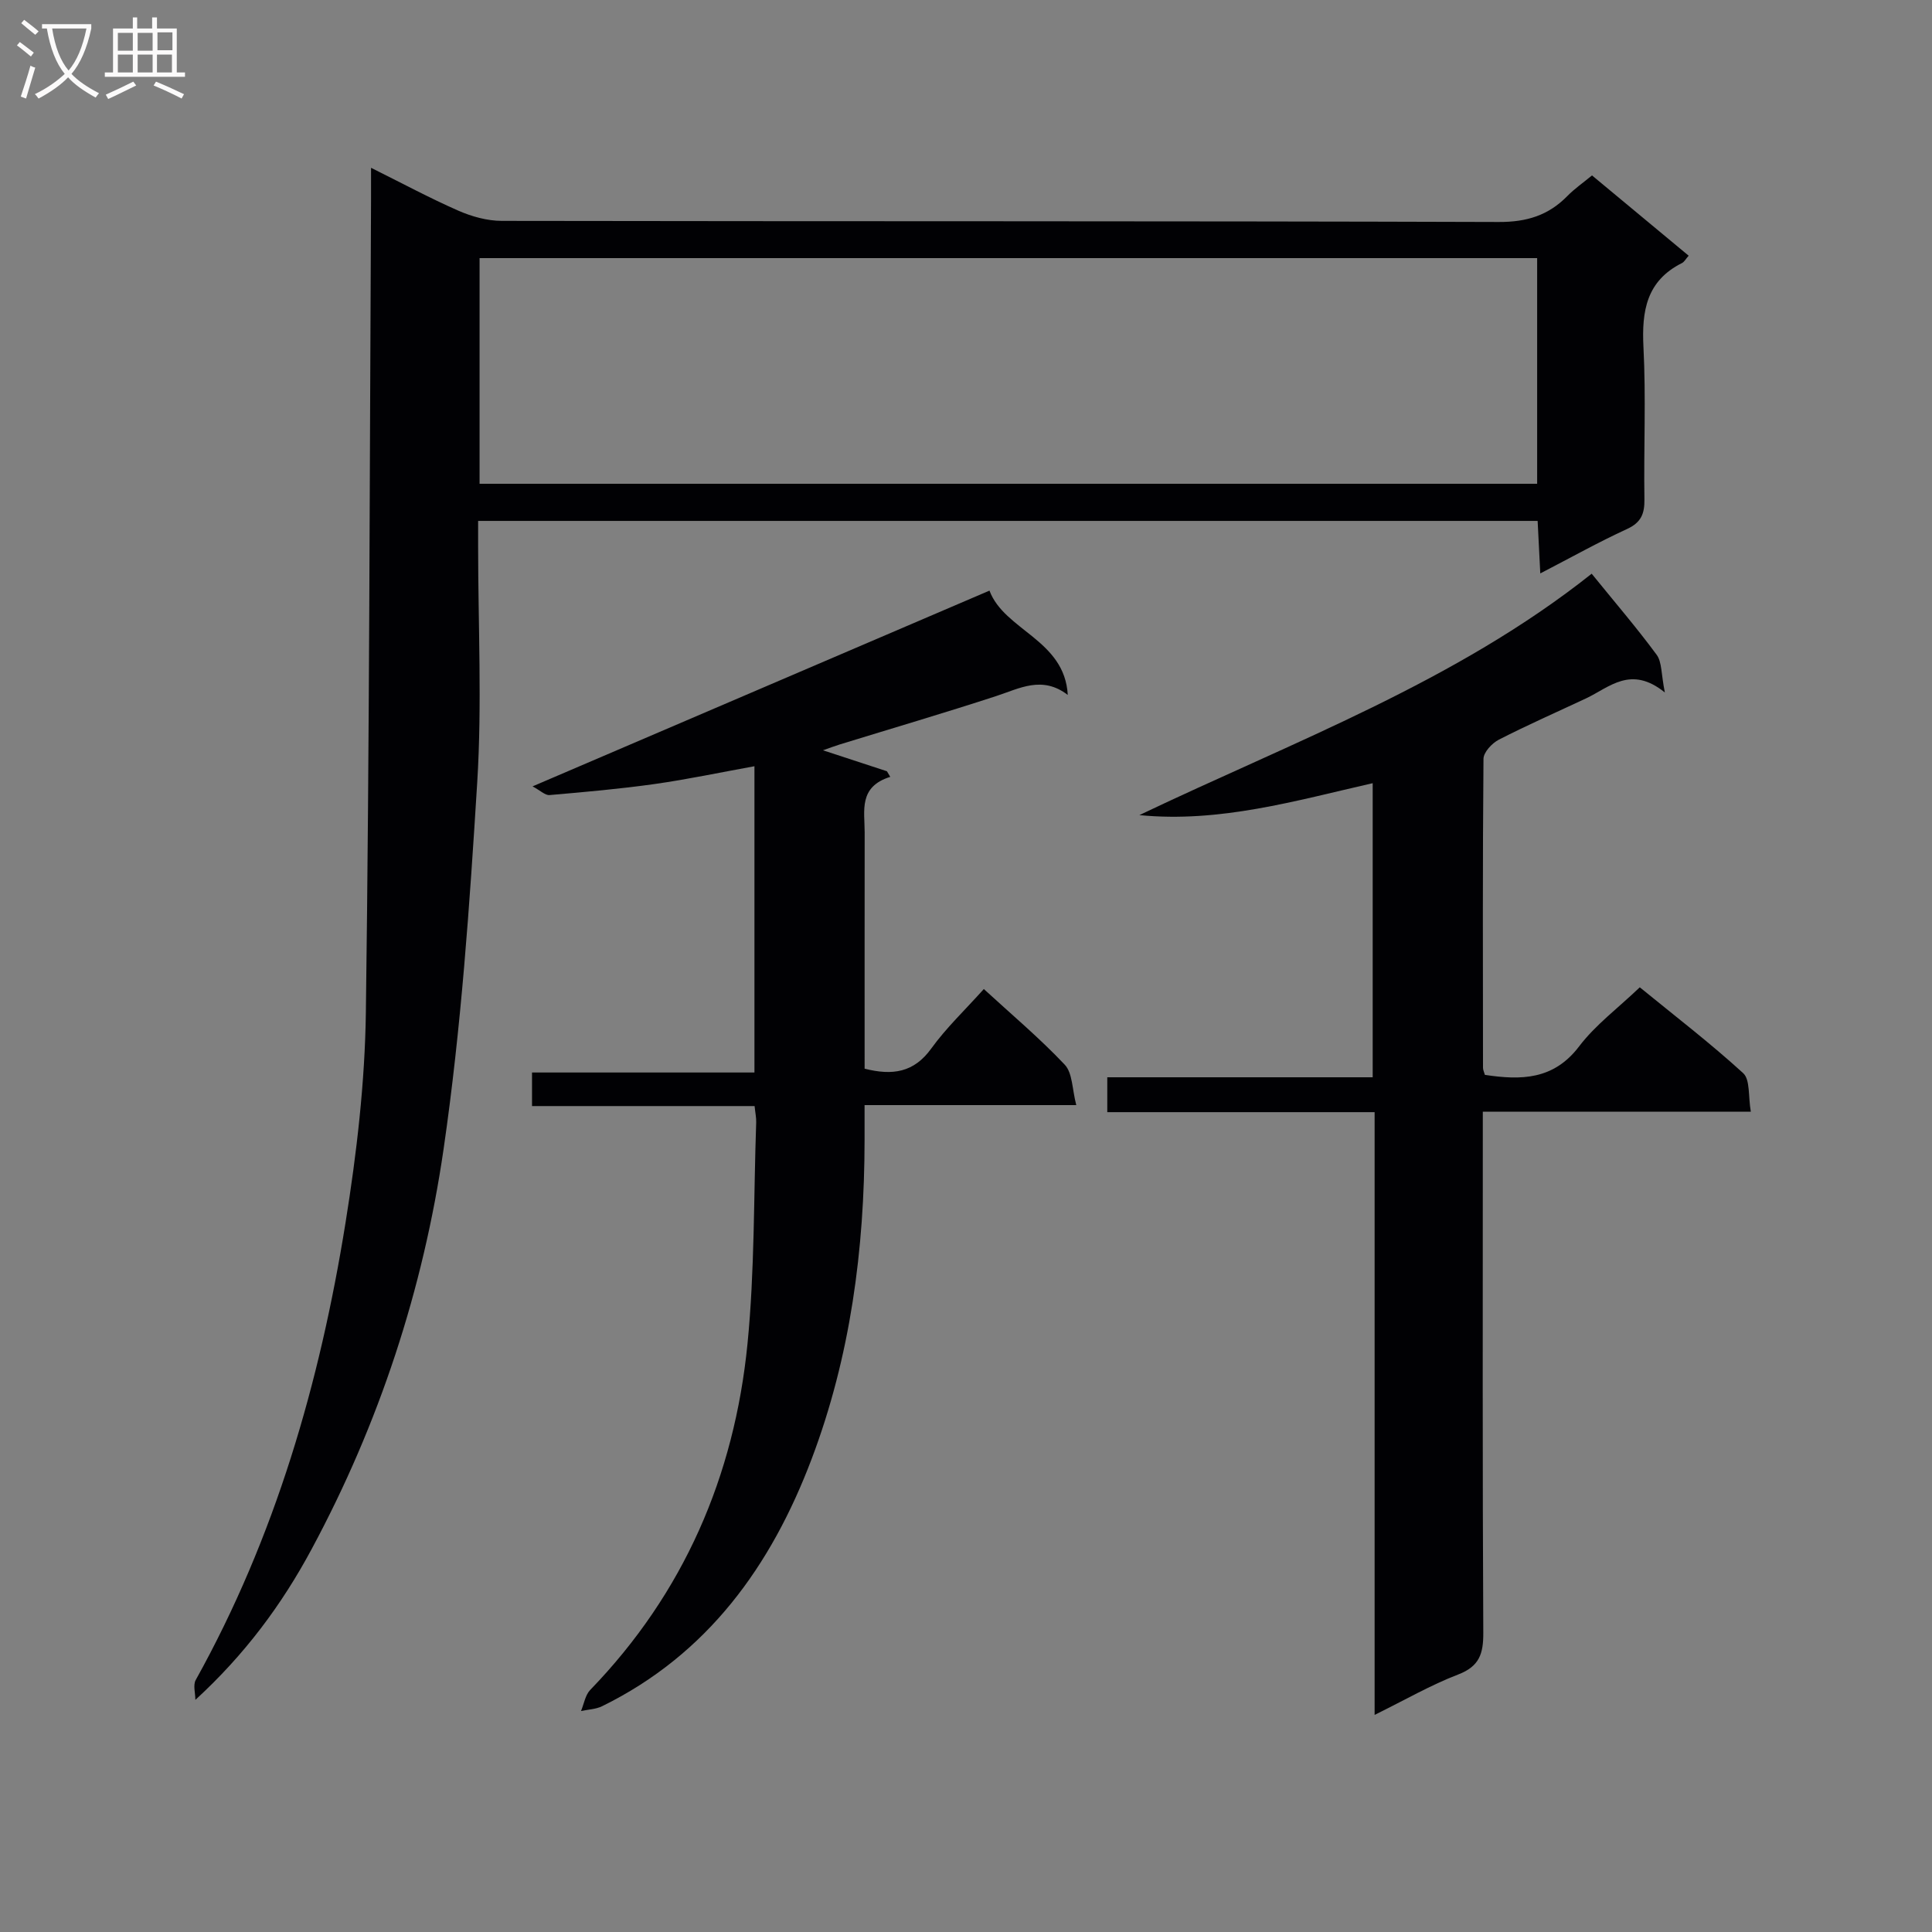
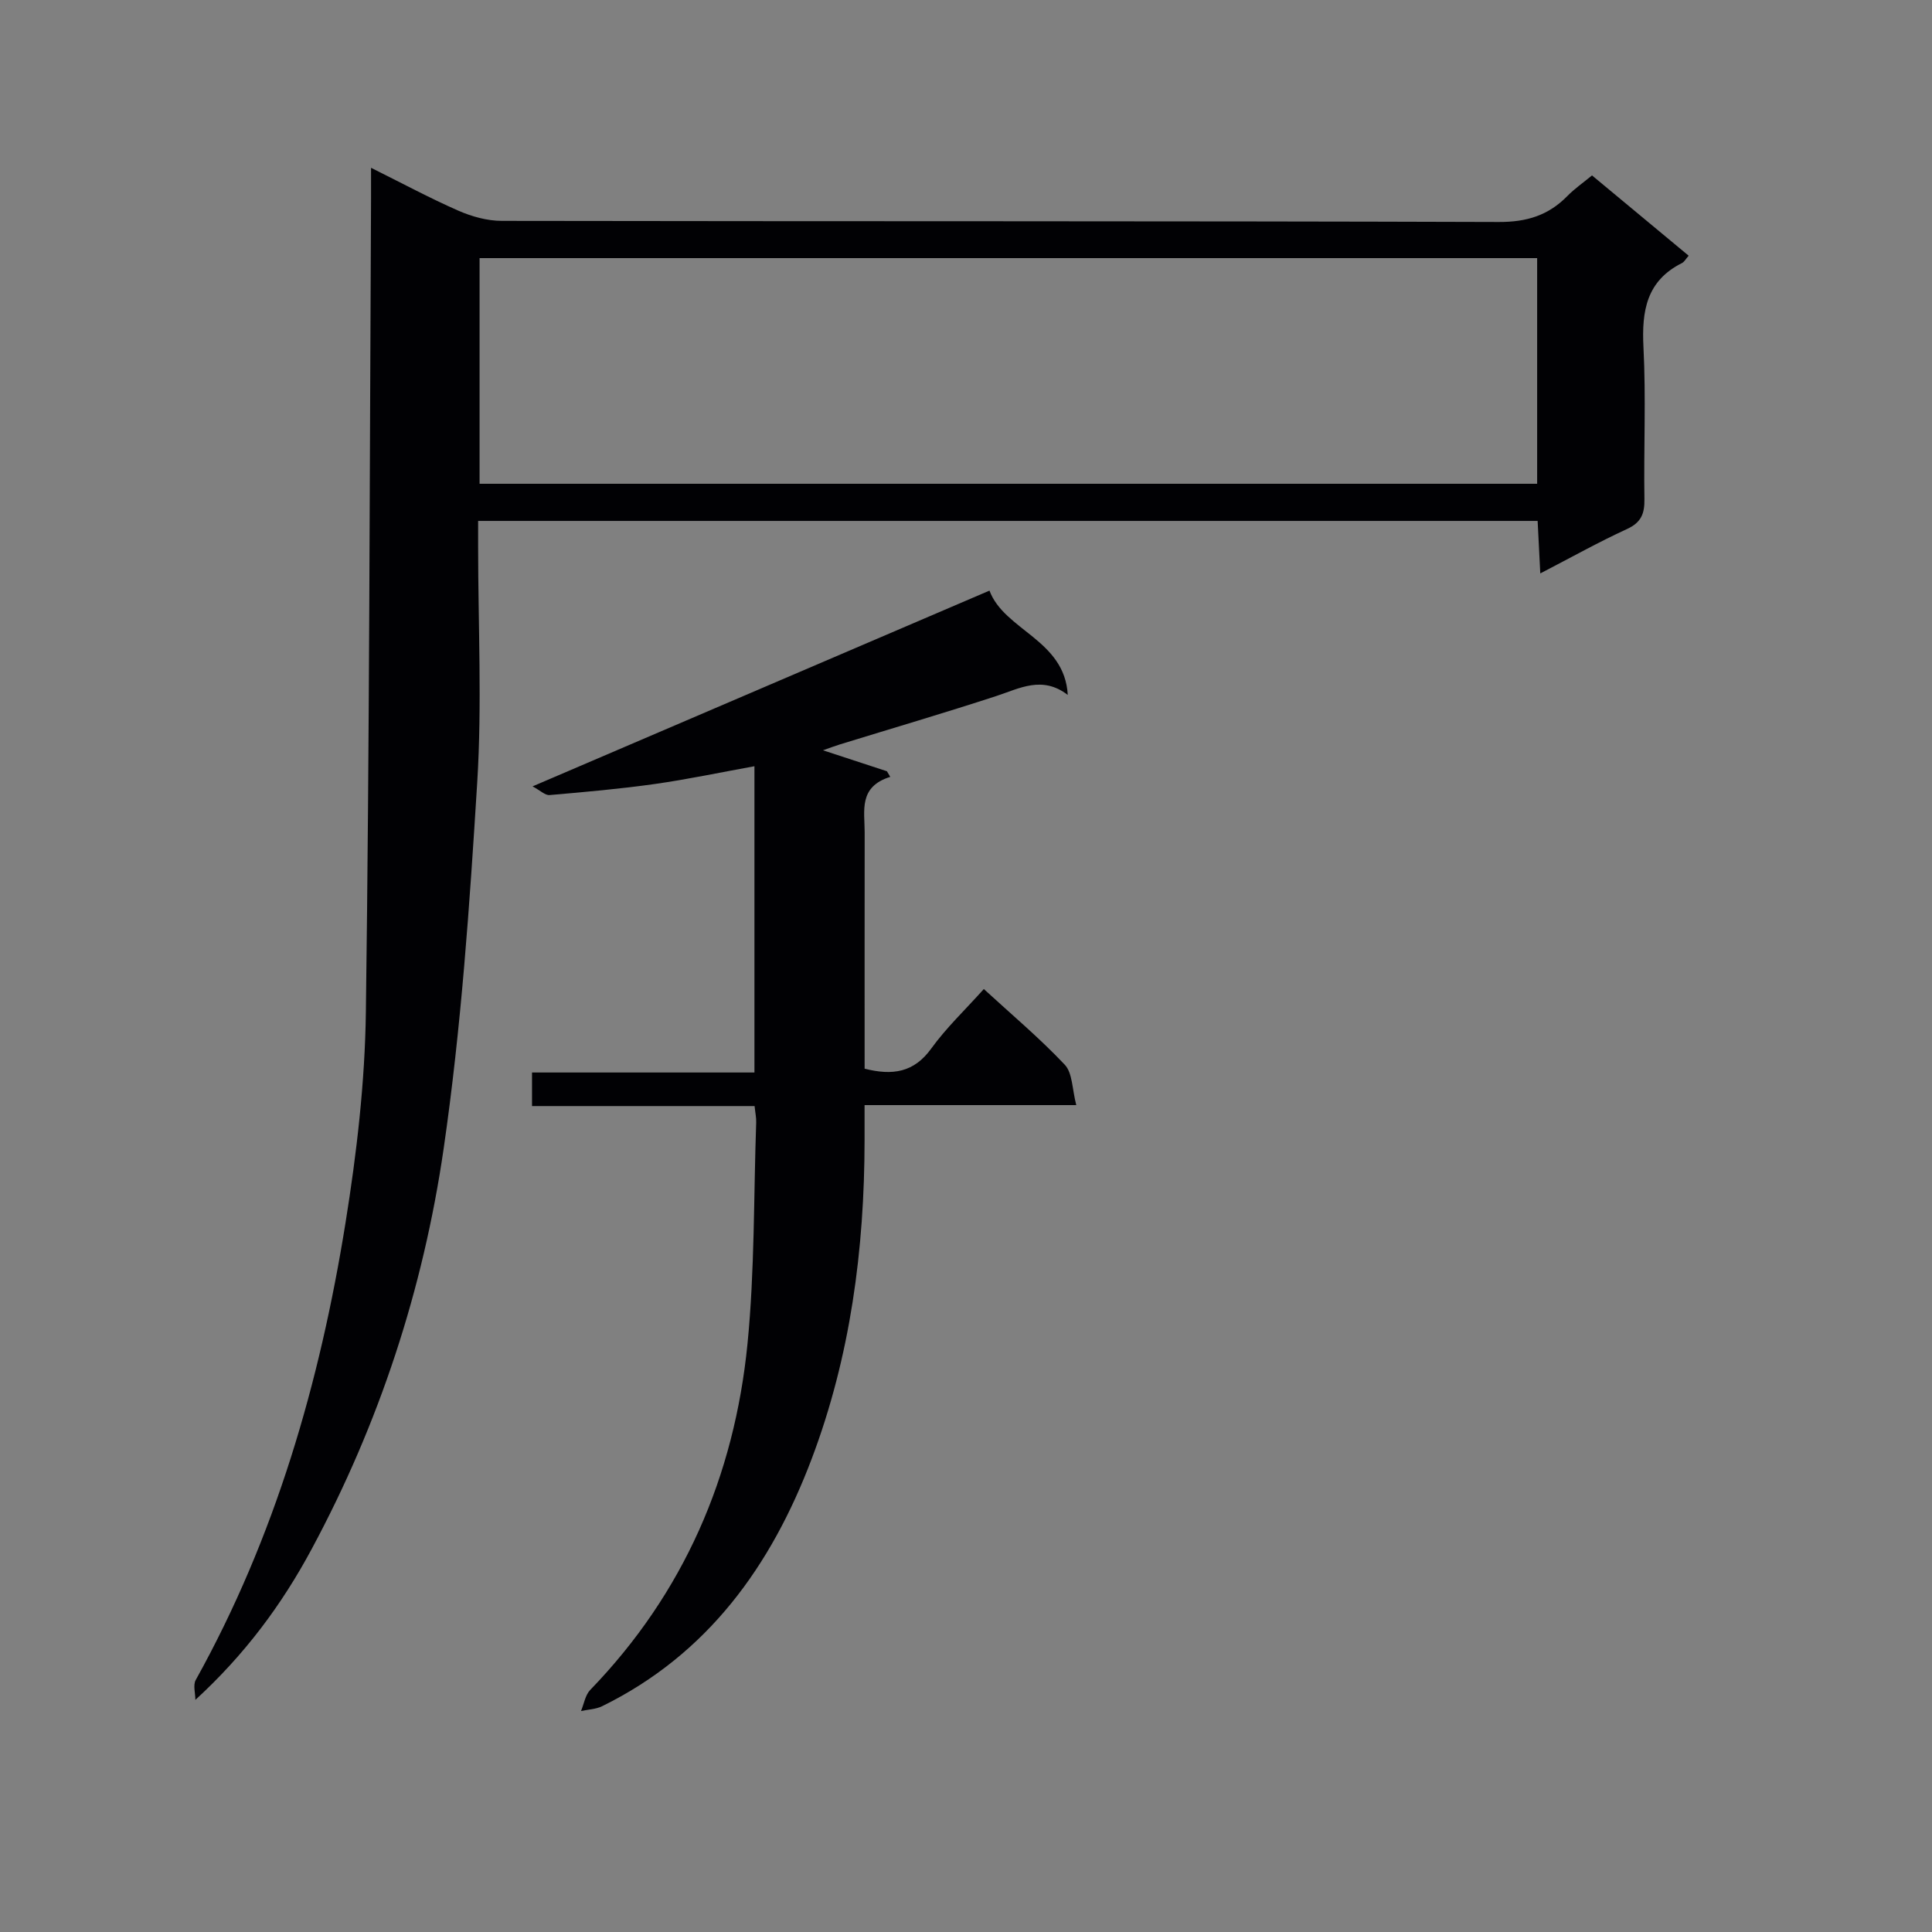
<svg xmlns="http://www.w3.org/2000/svg" enable-background="new 0 0 400 400" viewBox="0 0 400 400">
  <rect x="0" y="0" width="400" height="400" fill="#808080" stroke="none" />
  <g fill="#010104">
    <path d="m40.45 351.94c0-1.38-.51-3.05.07-4.11 16.45-29.57 25.7-61.54 31.02-94.69 2.31-14.4 4.02-29.06 4.21-43.62.75-56.12.78-112.25 1.07-168.37.01-1.83 0-3.65 0-6.41 6.36 3.16 12.12 6.26 18.08 8.88 2.79 1.22 5.99 2.11 9 2.11 68.81.12 137.62.01 206.42.23 5.78.02 10.26-1.37 14.19-5.38 1.49-1.52 3.27-2.75 5.1-4.26 6.71 5.57 13.21 10.97 20.01 16.62-.58.65-.89 1.27-1.38 1.52-7.35 3.68-8.36 9.9-7.98 17.4.54 10.47.04 20.99.2 31.48.05 3.01-.67 4.84-3.61 6.19-5.84 2.68-11.46 5.83-17.95 9.19-.2-3.99-.36-7.2-.55-10.87-72.97 0-145.82 0-219.36 0v5.23c0 16.33.82 32.71-.19 48.97-1.57 25.34-3.31 50.76-6.96 75.85-4.22 29.02-13.32 56.8-27.31 82.81-6.18 11.52-13.87 21.87-24.08 31.23zm277.8-298.5c-73.22 0-146.1 0-218.96 0v46.72h218.96c0-15.85 0-31.27 0-46.72z" />
-     <path d="m329.54 118.78c4.79 5.91 9.33 11.19 13.45 16.78 1.11 1.5.92 3.96 1.7 7.81-7.06-5.71-11.47-1.06-16.35 1.24-6.02 2.82-12.11 5.5-18.02 8.53-1.41.72-3.16 2.6-3.18 3.96-.19 21.32-.12 42.65-.1 63.97 0 .46.24.92.39 1.47 7.49 1.13 14.22 1.06 19.51-5.9 3.37-4.44 8.03-7.9 12.56-12.23 7.22 5.9 14.58 11.54 21.4 17.77 1.48 1.35 1.03 4.8 1.59 7.99-18.88 0-36.94 0-55.49 0v5.94c0 33.99-.08 67.97.1 101.96.02 4.32-.8 6.93-5.21 8.62-5.68 2.18-11.01 5.27-17.29 8.36 0-42.03 0-83.1 0-124.79-18.73 0-36.94 0-55.35 0 0-2.69 0-4.76 0-7.22h54.95c0-20.42 0-40.44 0-60.89-16.04 3.65-31.66 8.24-48.31 6.61 32.04-15.29 65.47-27.6 93.65-49.98z" />
    <path d="m156.23 229c-15.4 0-30.64 0-46.08 0 0-2.47 0-4.42 0-6.95h46.05c0-21.31 0-42.04 0-63.41-7.02 1.27-13.8 2.71-20.64 3.68-7.23 1.02-14.51 1.66-21.78 2.29-.91.08-1.92-.95-3.52-1.8 32-13.71 63.09-27.03 94.6-40.53 3.08 8.25 15.58 10.16 16.21 21.6-5.3-4.06-9.96-1.35-14.84.24-10.72 3.5-21.55 6.68-32.33 10-1.08.33-2.14.74-3.51 1.22 4.68 1.53 8.96 2.94 13.24 4.34.23.39.46.77.69 1.16-6.61 2.05-5.3 7.03-5.3 11.49-.02 16.29-.01 32.59-.01 48.93 5.78 1.46 10.21.81 13.81-4.19 3.1-4.29 7.01-7.99 10.87-12.3 5.69 5.23 11.54 10.14 16.75 15.66 1.63 1.72 1.53 5.08 2.39 8.37-15.02 0-29.08 0-43.83 0v7.27c-.02 22.59-2.93 44.77-10.95 65.97-8.36 22.11-21.49 40.45-43.38 51.21-1.31.64-2.91.68-4.38 1 .62-1.48.88-3.31 1.92-4.38 19.37-20.03 29.83-44.24 32.55-71.64 1.5-15.18 1.27-30.54 1.8-45.82.04-.97-.18-1.94-.33-3.41z" />
  </g>
-   <path d="m6.4 11.7c-1-.8-1.9-1.6-2.9-2.3l.6-.7c.9.7 1.9 1.4 2.9 2.2zm-2.1 8.3c.7-2.1 1.4-4.2 2-6.4.2.1.6.3 1 .4-.7 2.3-1.3 4.4-1.9 6.4zm3-12.8c-1.1-.9-2.1-1.7-2.9-2.4l.6-.7c1 .8 2 1.5 3 2.4zm1.4-1.3v-.9h10.2v.9c-.9 4.2-2.3 7.3-4.1 9.4 1.3 1.4 3.2 2.7 5.7 4-.2.2-.4.5-.7.9-2.5-1.4-4.4-2.7-5.7-4.2-1.4 1.5-3.5 3-6.1 4.4 0 0 0 0-.1-.1-.3-.4-.5-.7-.7-.8 2.7-1.3 4.7-2.8 6.2-4.2-1.8-2.2-3-5.3-3.7-9.4zm9.2 0h-7.1c.6 3.8 1.7 6.7 3.4 8.7 1.7-2 2.9-4.8 3.7-8.7z" fill="#fbfafa" />
-   <path d="m31.6 3.6h.9v2.3h4.1v9.1h1.7v.9h-16.6v-.9h1.7v-9.1h4.1v-2.3h.9v2.3h3.1v-2.3zm-4 13.3.6.8c-1.9.9-3.8 1.9-5.8 2.8-.2-.3-.3-.6-.5-.9 2-.9 3.9-1.8 5.7-2.7zm-3.2-10.1v3.7h3.1v-3.7zm0 4.5v3.7h3.1v-3.7zm4.1-4.5v3.7h3.1v-3.7zm0 4.5v3.7h3.1v-3.7zm9.1 9.1c-2.1-1.1-4.1-2-5.8-2.7l.5-.8c2.2.9 4.1 1.8 5.8 2.6zm-1.9-13.7h-3.1v3.7h3.1v-3.6zm-3.2 4.6v3.7h3.1v-3.7z" fill="#fbfafa" />
</svg>